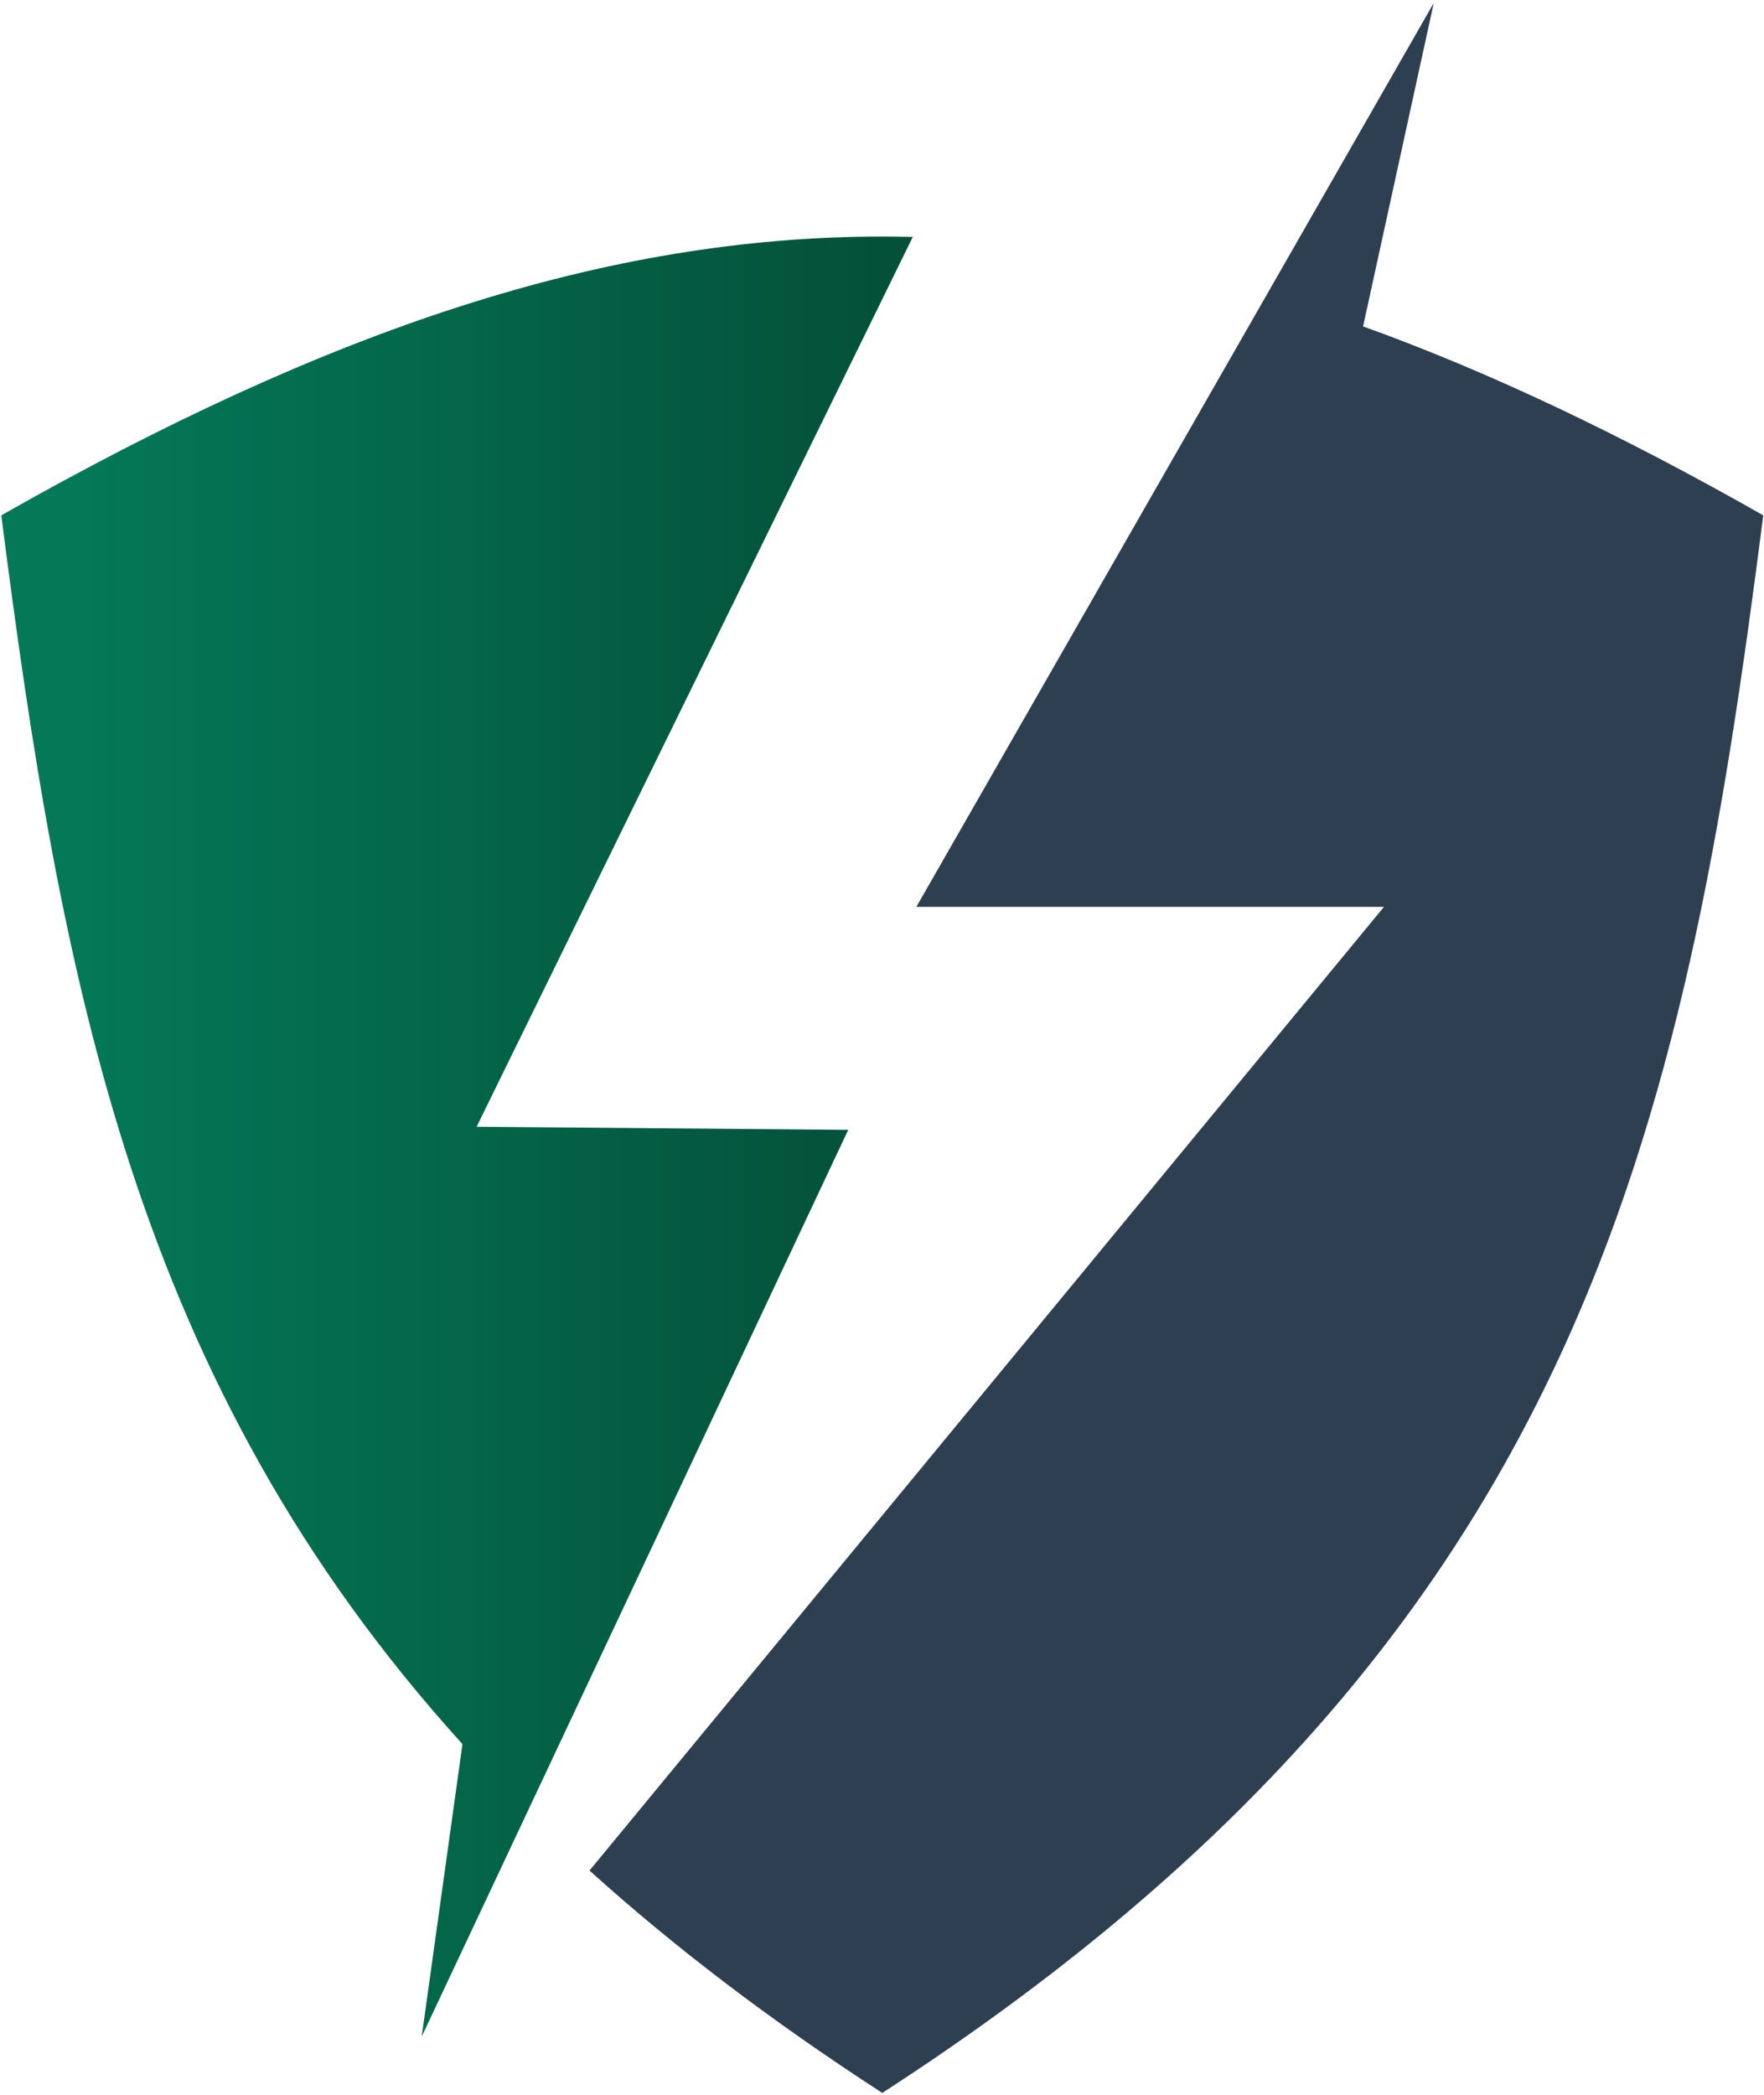
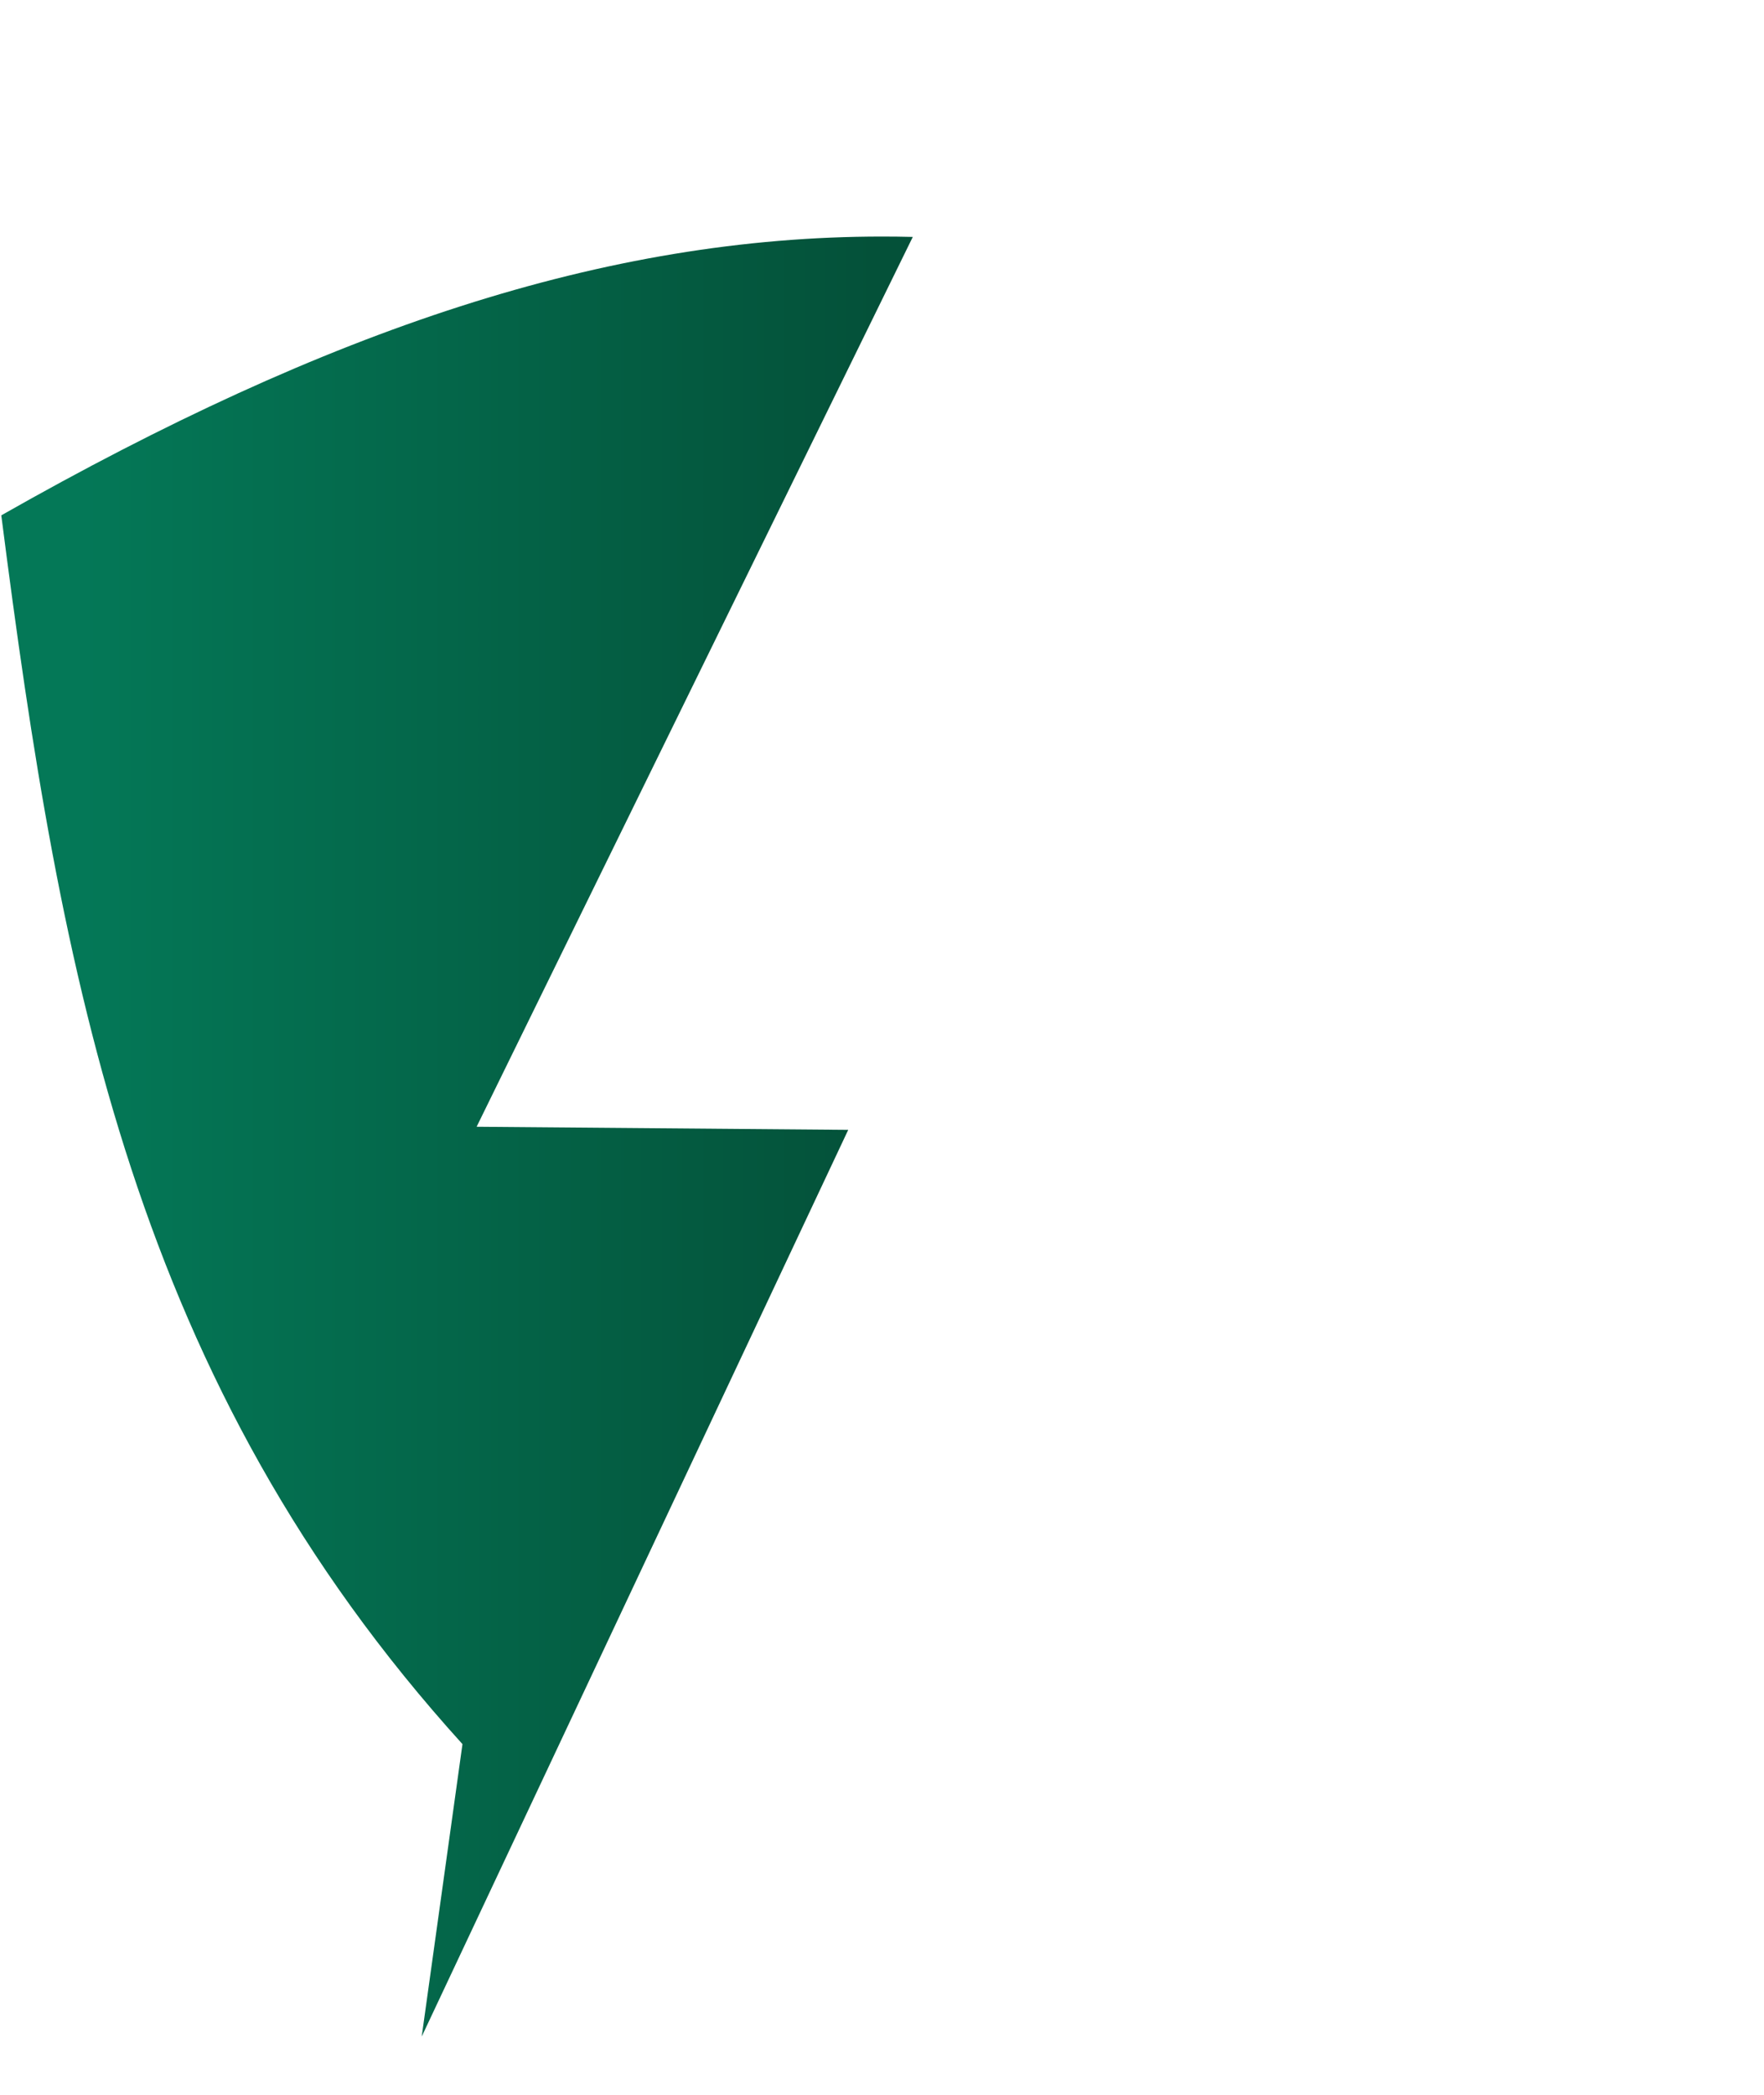
<svg xmlns="http://www.w3.org/2000/svg" width="464" height="551" viewBox="0 0 464 551" fill="none">
-   <path fill-rule="evenodd" clip-rule="evenodd" d="M463.806 135.548C442.908 298.923 415.423 431.766 232.075 550.504C202.567 531.395 177.115 511.915 155.063 492.011L364.033 238.538H241.036L377.131 0.783L358.543 85.852C391.869 97.853 426.599 114.408 463.806 135.548Z" fill="#2D3F50" />
  <path d="M0.34 135.548C16.028 258.167 35.428 363.588 121.646 458.755L110.925 535.683L223.114 297.187L125.369 296.37L240.098 62.32C237.411 62.253 234.734 62.22 232.047 62.22C159.235 62.222 86.409 86.656 0.34 135.548" fill="url(#paint0_linear_17_19)" />
  <defs>
    <linearGradient id="paint0_linear_17_19" x1="19.456" y1="298.067" x2="230.552" y2="298.067" gradientUnits="userSpaceOnUse">
      <stop stop-color="#047857" />
      <stop offset="0.007" stop-color="#047857" />
      <stop offset="1" stop-color="#045139" />
    </linearGradient>
  </defs>
</svg>